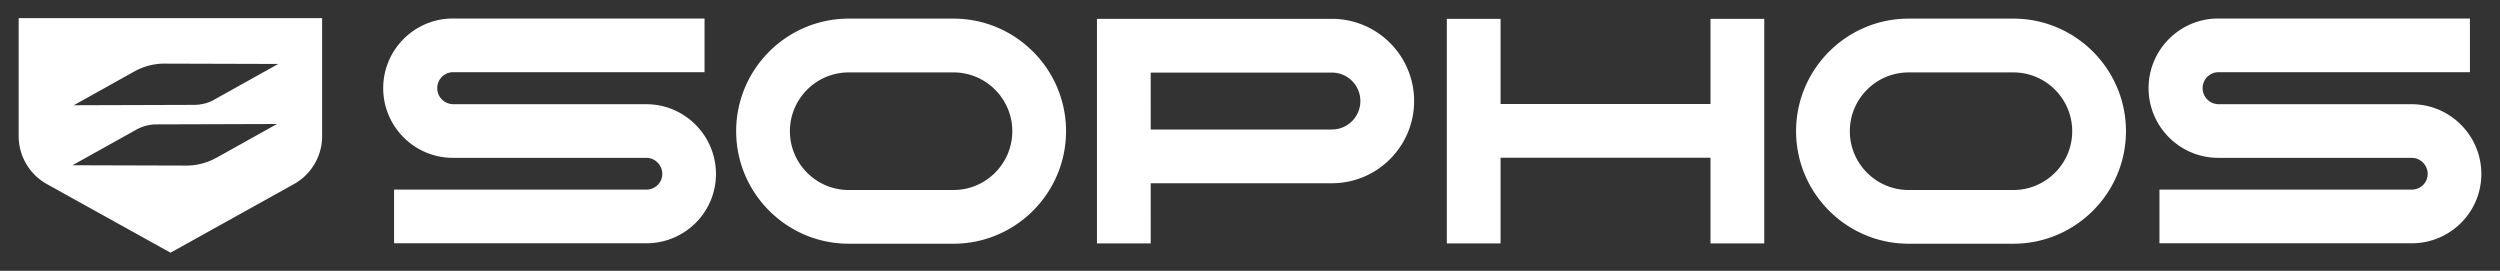
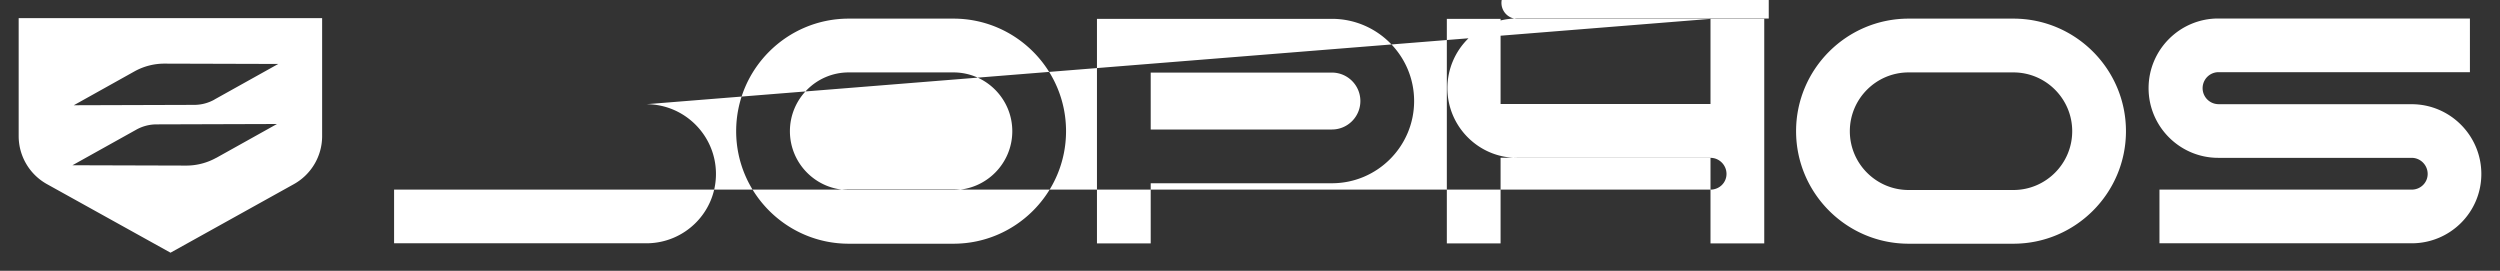
<svg xmlns="http://www.w3.org/2000/svg" width="600" height="65" data-name="Layer 1">
  <rect width="100%" height="100%" fill="#333333" stroke="none" />
-   <path d="M4.48 4.35v28.3c0 4.8 2.6 9.21 6.79 11.54l29.46 16.35.19.11 29.6-16.45c4.19-2.33 6.79-6.74 6.79-11.53V4.35H4.48Zm47.41 33.53c-2.2 1.22-4.67 1.86-7.18 1.86l-27.32-.08 15.32-8.54a9.99 9.99 0 0 1 4.84-1.27l28.92-.09-14.57 8.13Zm-.42-13.98a9.99 9.99 0 0 1-4.84 1.27l-28.92.09 14.57-8.13c2.2-1.22 4.67-1.86 7.18-1.86l27.32.08-15.32 8.54ZM578.8 25h-46.42a3.841 3.841 0 0 1 0-7.68h60.4V4.44h-60.4c-9.22 0-16.72 7.5-16.72 16.72 0 9.22 7.5 16.72 16.72 16.72h46.42c2.12 0 3.84 1.75 3.84 3.86 0 2.12-1.72 3.77-3.84 3.77h-60.53v12.88h60.53c9.22 0 16.72-7.42 16.72-16.64s-7.5-16.74-16.72-16.74ZM228.84 4.47h-25.15c-14.89 0-27.01 12.12-27.01 27.01 0 14.89 12.12 27.01 27.01 27.01h25.15c14.89 0 27.01-12.12 27.01-27.01 0-14.89-12.12-27.01-27.01-27.01Zm0 41.13h-25.15c-7.78 0-14.11-6.33-14.11-14.11 0-7.78 6.33-14.11 14.11-14.11h25.15c7.78 0 14.11 6.33 14.11 14.11 0 7.78-6.33 14.11-14.11 14.11ZM483.22 4.47h-25.15c-14.89 0-27.01 12.12-27.01 27.01 0 14.89 12.12 27.01 27.01 27.01h25.15c14.89 0 27.01-12.12 27.01-27.01 0-14.89-12.12-27.01-27.01-27.01Zm0 41.13h-25.15c-7.78 0-14.11-6.33-14.11-14.11 0-7.78 6.33-14.11 14.11-14.11h25.15c7.78 0 14.11 6.33 14.11 14.11 0 7.78-6.33 14.11-14.11 14.11Zm-72.7-41.07v20.43h-50.38V4.53h-12.9v53.89h12.9V37.86h50.38v20.56h12.9V4.53h-12.9zM155.11 25h-46.42a3.841 3.841 0 0 1 0-7.68h60.4V4.44h-60.4c-9.22 0-16.72 7.5-16.72 16.72 0 9.22 7.5 16.72 16.72 16.72h46.42c2.12 0 3.84 1.75 3.84 3.86s-1.72 3.77-3.84 3.77H94.58v12.88h60.53c9.22 0 16.72-7.42 16.72-16.64s-7.5-16.74-16.72-16.74ZM319.66 4.53h-56.39v53.89h12.9V43.98h43.49c10.88 0 19.73-8.85 19.73-19.73s-8.85-19.73-19.73-19.73Zm0 26.55h-43.49V17.42h43.49c3.77 0 6.83 3.06 6.83 6.83s-3.06 6.83-6.83 6.83Z" style="fill:#fff" />
+   <path d="M4.48 4.35v28.3c0 4.8 2.6 9.21 6.79 11.54l29.46 16.35.19.11 29.6-16.45c4.19-2.33 6.79-6.74 6.79-11.53V4.35H4.48Zm47.41 33.53c-2.2 1.22-4.67 1.86-7.18 1.86l-27.32-.08 15.32-8.54a9.99 9.99 0 0 1 4.84-1.27l28.92-.09-14.57 8.13Zm-.42-13.98a9.99 9.99 0 0 1-4.84 1.27l-28.92.09 14.57-8.13c2.2-1.22 4.67-1.86 7.18-1.86l27.32.08-15.32 8.54ZM578.8 25h-46.42a3.841 3.841 0 0 1 0-7.68h60.4V4.44h-60.4c-9.22 0-16.72 7.5-16.72 16.72 0 9.22 7.5 16.72 16.72 16.72h46.42c2.12 0 3.84 1.75 3.84 3.86 0 2.12-1.72 3.77-3.84 3.77h-60.53v12.88h60.53c9.22 0 16.72-7.42 16.72-16.64s-7.5-16.74-16.72-16.74ZM228.84 4.47h-25.15c-14.89 0-27.01 12.12-27.01 27.01 0 14.89 12.12 27.01 27.01 27.01h25.15c14.89 0 27.01-12.12 27.01-27.01 0-14.89-12.12-27.01-27.01-27.01Zm0 41.13h-25.15c-7.78 0-14.11-6.33-14.11-14.11 0-7.78 6.33-14.11 14.11-14.11h25.15c7.78 0 14.11 6.33 14.11 14.11 0 7.78-6.33 14.11-14.11 14.11ZM483.22 4.47h-25.15c-14.89 0-27.01 12.12-27.01 27.01 0 14.89 12.12 27.01 27.01 27.01h25.15c14.89 0 27.01-12.12 27.01-27.01 0-14.89-12.12-27.01-27.01-27.01Zm0 41.13h-25.15c-7.78 0-14.11-6.33-14.11-14.11 0-7.78 6.33-14.11 14.11-14.11h25.15c7.78 0 14.11 6.33 14.11 14.11 0 7.78-6.33 14.11-14.11 14.11Zm-72.7-41.07v20.43h-50.38V4.53h-12.9v53.89h12.9V37.86h50.38v20.56h12.9V4.53h-12.9zh-46.42a3.841 3.841 0 0 1 0-7.68h60.4V4.44h-60.4c-9.22 0-16.72 7.5-16.72 16.72 0 9.22 7.5 16.72 16.72 16.72h46.42c2.12 0 3.84 1.75 3.84 3.86s-1.72 3.77-3.84 3.77H94.58v12.88h60.53c9.22 0 16.72-7.42 16.72-16.64s-7.5-16.74-16.72-16.74ZM319.66 4.53h-56.39v53.89h12.9V43.98h43.49c10.88 0 19.73-8.85 19.73-19.73s-8.85-19.73-19.73-19.73Zm0 26.55h-43.49V17.42h43.49c3.77 0 6.83 3.06 6.83 6.83s-3.06 6.83-6.83 6.83Z" style="fill:#fff" />
</svg>